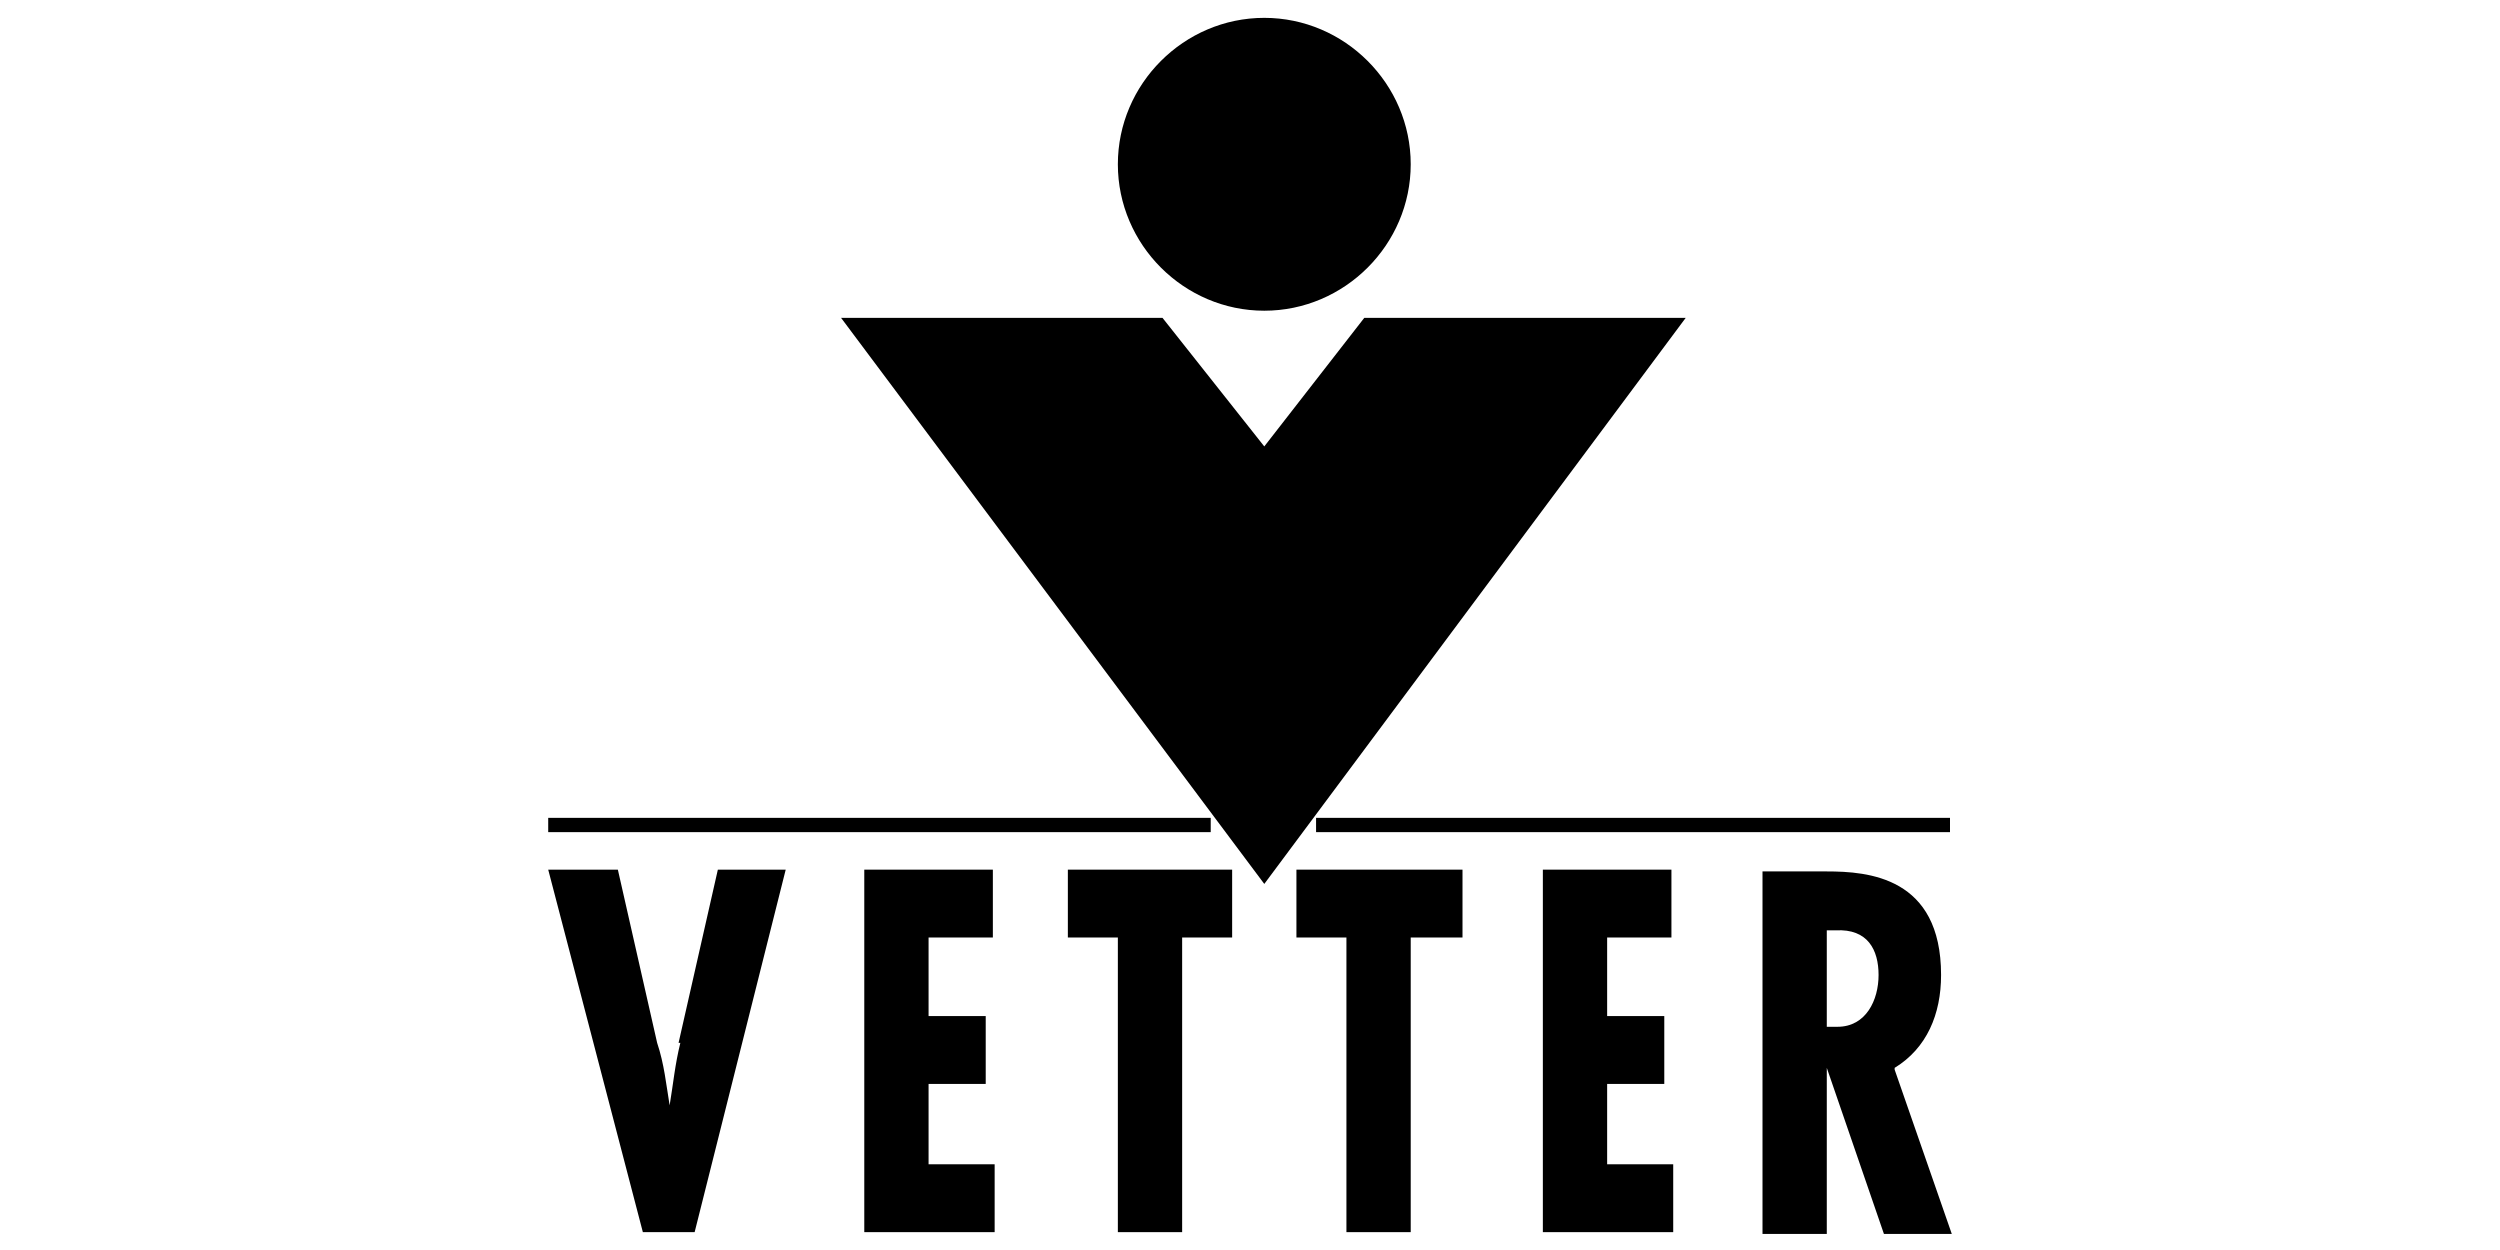
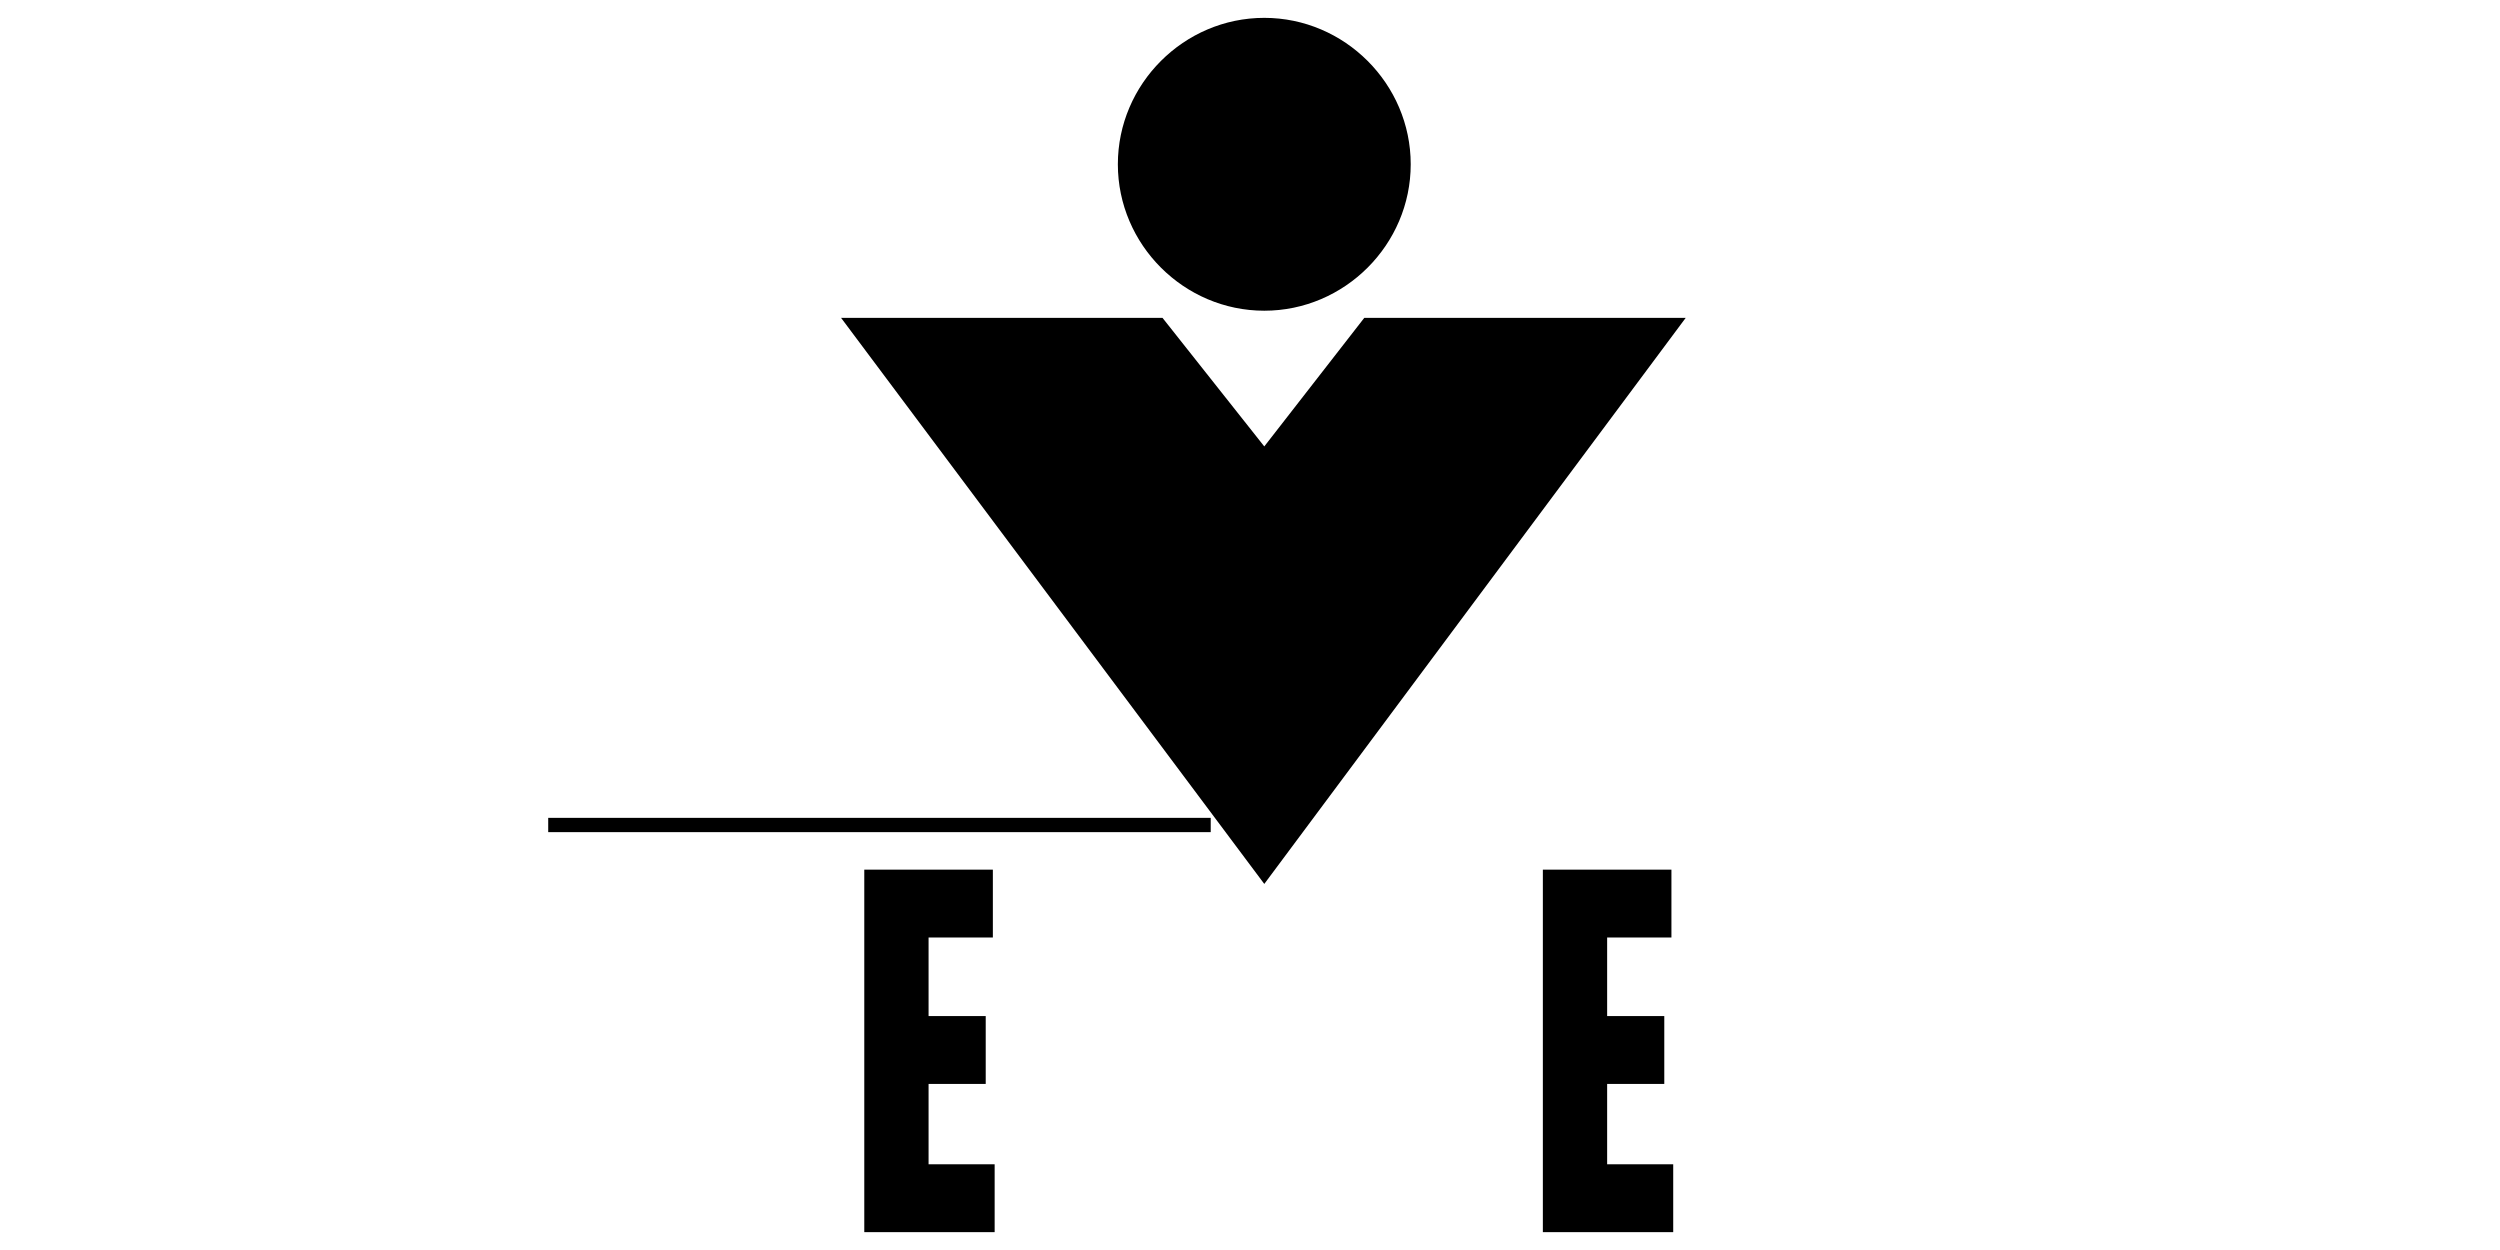
<svg xmlns="http://www.w3.org/2000/svg" version="1.1" viewBox="0 0 140 70">
  <g>
    <g id="svg3633">
      <g>
        <path d="M70.8,17.4c4.5,0,8.2-3.7,8.2-8.2s-3.7-8.2-8.2-8.2-8.2,3.7-8.2,8.2,3.7,8.2,8.2,8.2Z" />
        <polygon points="76.4 17.8 70.8 25 65.1 17.8 47.1 17.8 70.8 49.5 94.4 17.8 76.4 17.8" />
        <rect x="30.7" y="45.8" width="37.1" height=".8" />
-         <path d="M38.1,58.4c-.3,1.2-.4,2.3-.6,3.5h0c-.2-1.2-.3-2.3-.7-3.5l-2.2-9.7h-3.9l5.3,20.3h2.9l5.1-20.3h-3.8l-2.2,9.7Z" />
        <polygon points="52 60.7 55.2 60.7 55.2 56.9 52 56.9 52 52.5 55.6 52.5 55.6 48.7 48.4 48.7 48.4 69 55.7 69 55.7 65.2 52 65.2 52 60.7" />
-         <polygon points="59.8 52.5 62.6 52.5 62.6 69 66.2 69 66.2 52.5 69 52.5 69 48.7 59.8 48.7 59.8 52.5" />
-         <polygon points="72.6 52.5 75.4 52.5 75.4 69 79 69 79 52.5 81.9 52.5 81.9 48.7 72.6 48.7 72.6 52.5" />
        <polygon points="90 60.7 93.2 60.7 93.2 56.9 90 56.9 90 52.5 93.6 52.5 93.6 48.7 86.4 48.7 86.4 69 93.7 69 93.7 65.2 90 65.2 90 60.7" />
-         <path d="M106.1,59.8c1.8-1.1,2.6-3,2.6-5.2,0-5.5-4.1-5.8-6.4-5.8h-3.6v20.3h3.6v-9.3h0l3.2,9.3h3.8l-3.2-9.2ZM102.9,57.5h-.6v-5.4h.5c1.8-.1,2.4,1.1,2.4,2.5s-.7,2.9-2.3,2.9Z" />
-         <rect x="73.7" y="45.8" width="35.5" height=".8" />
      </g>
    </g>
  </g>
</svg>